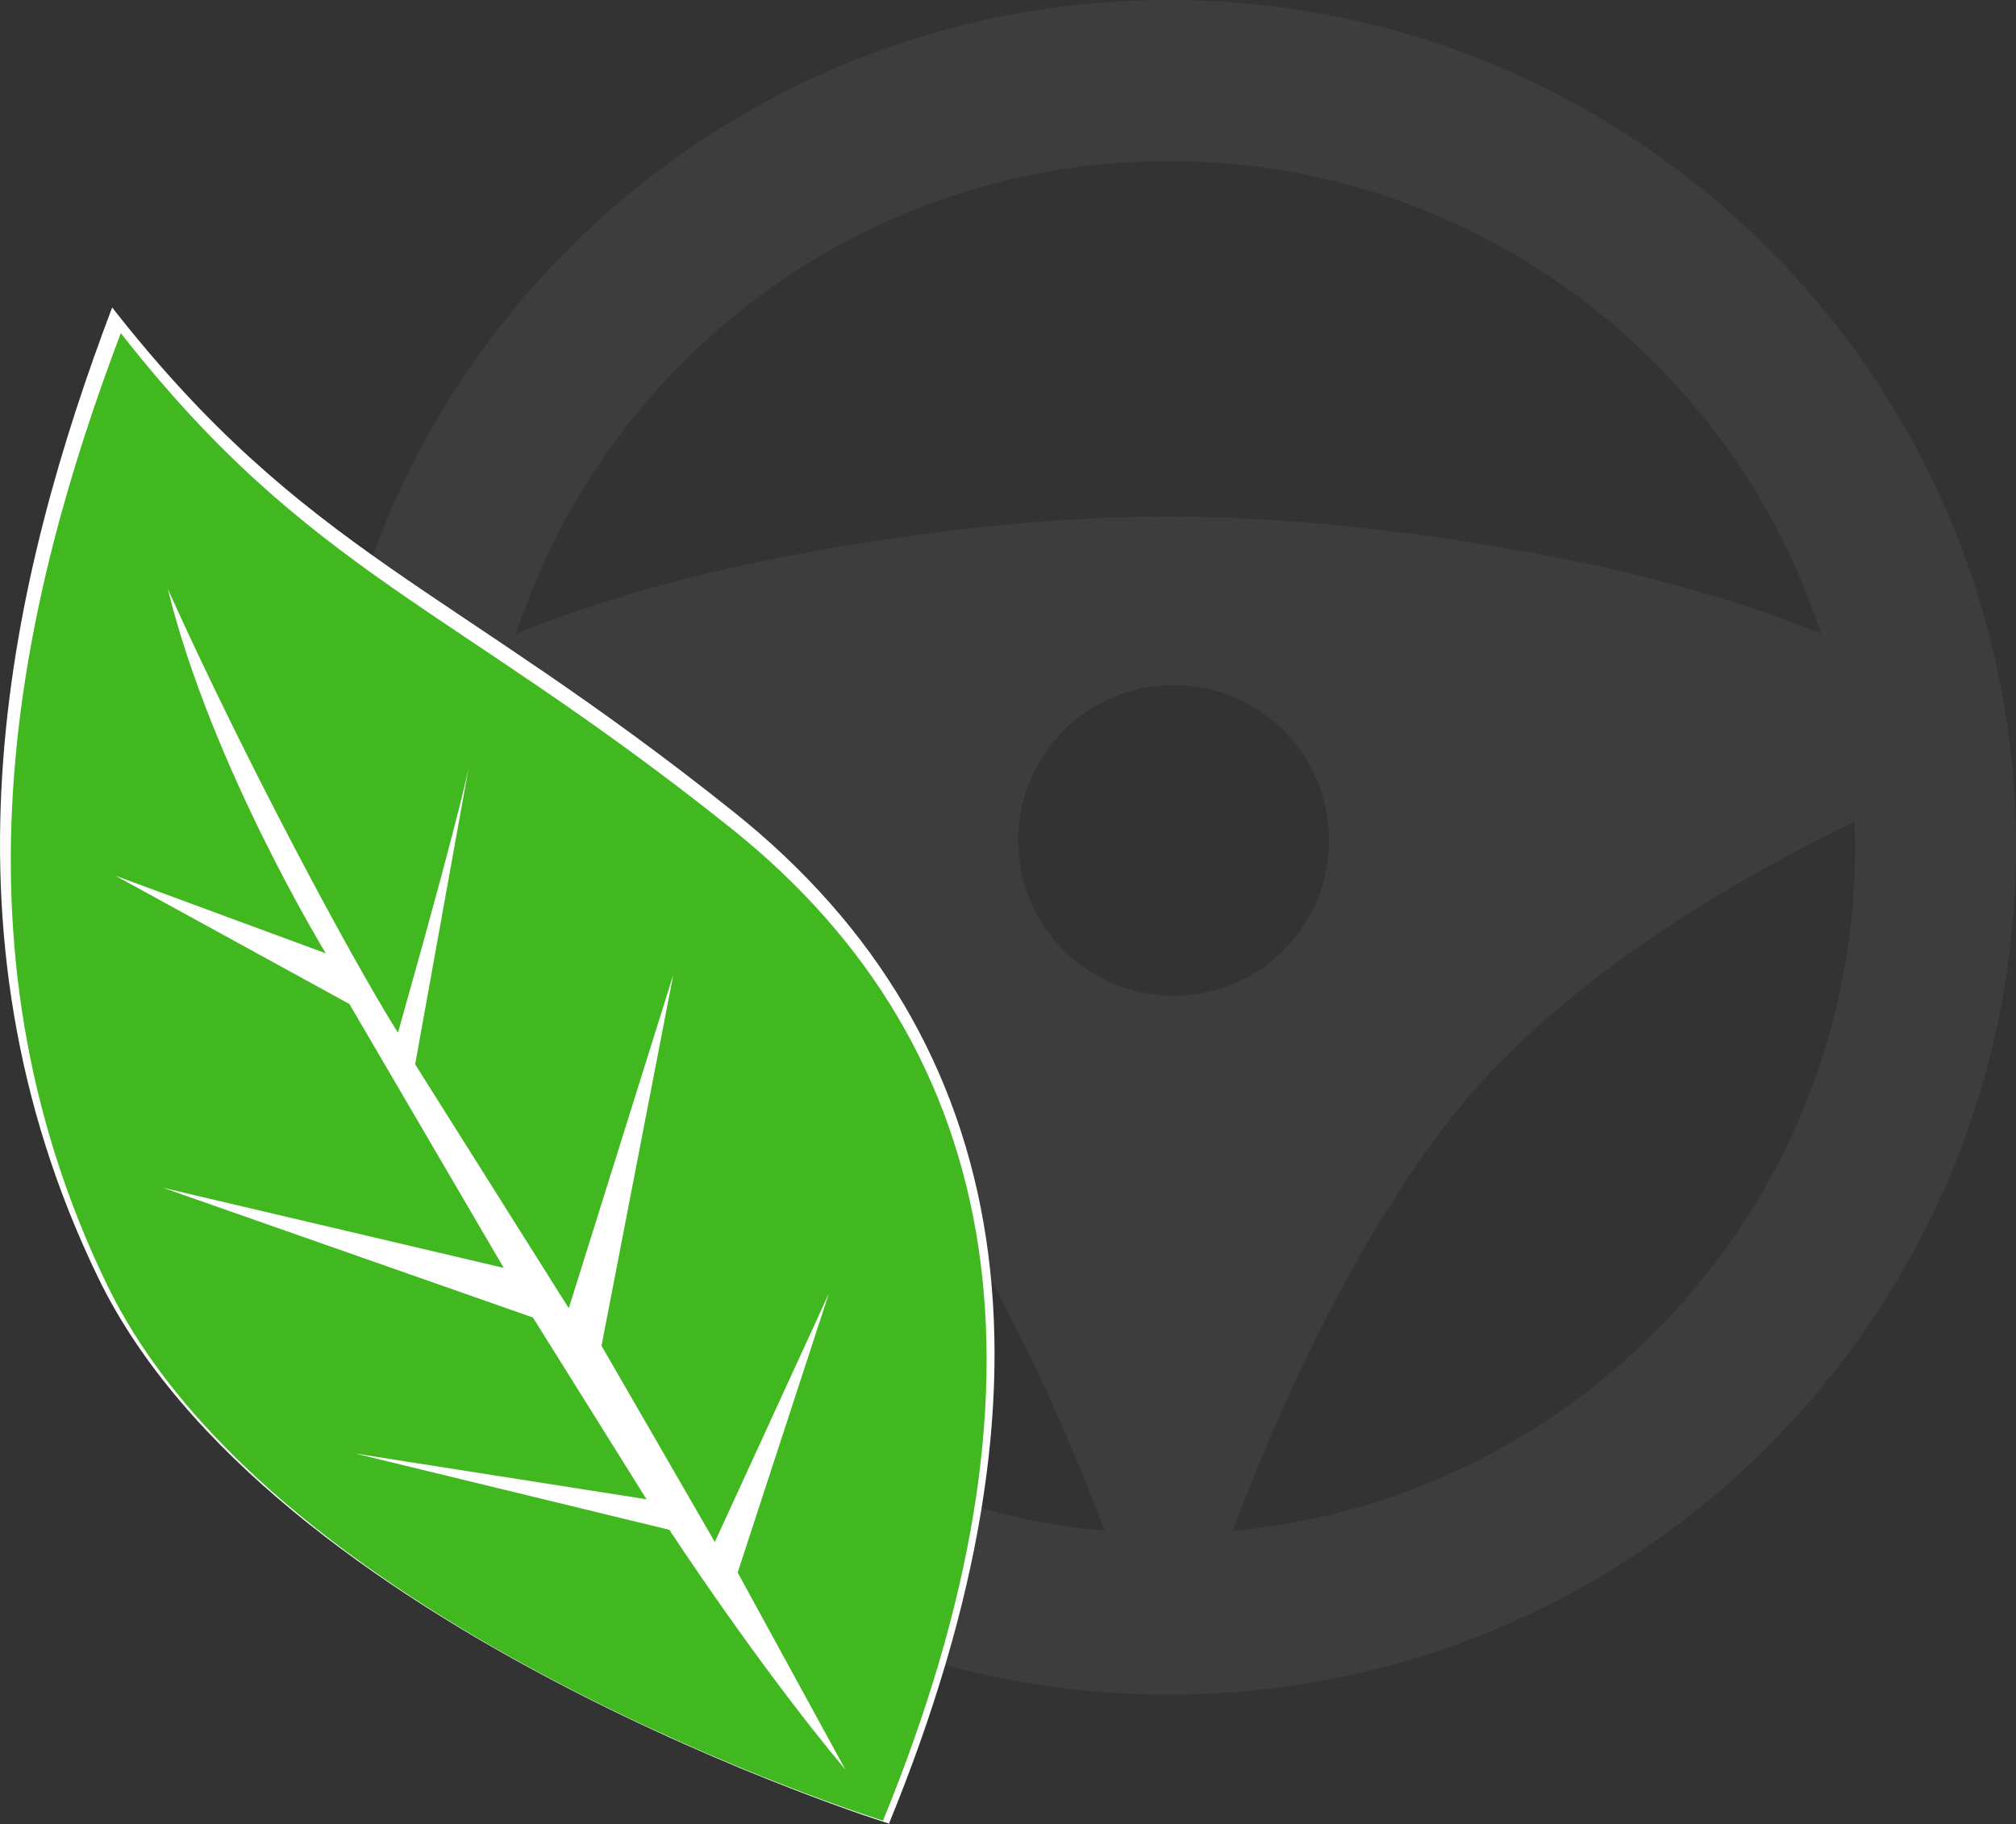
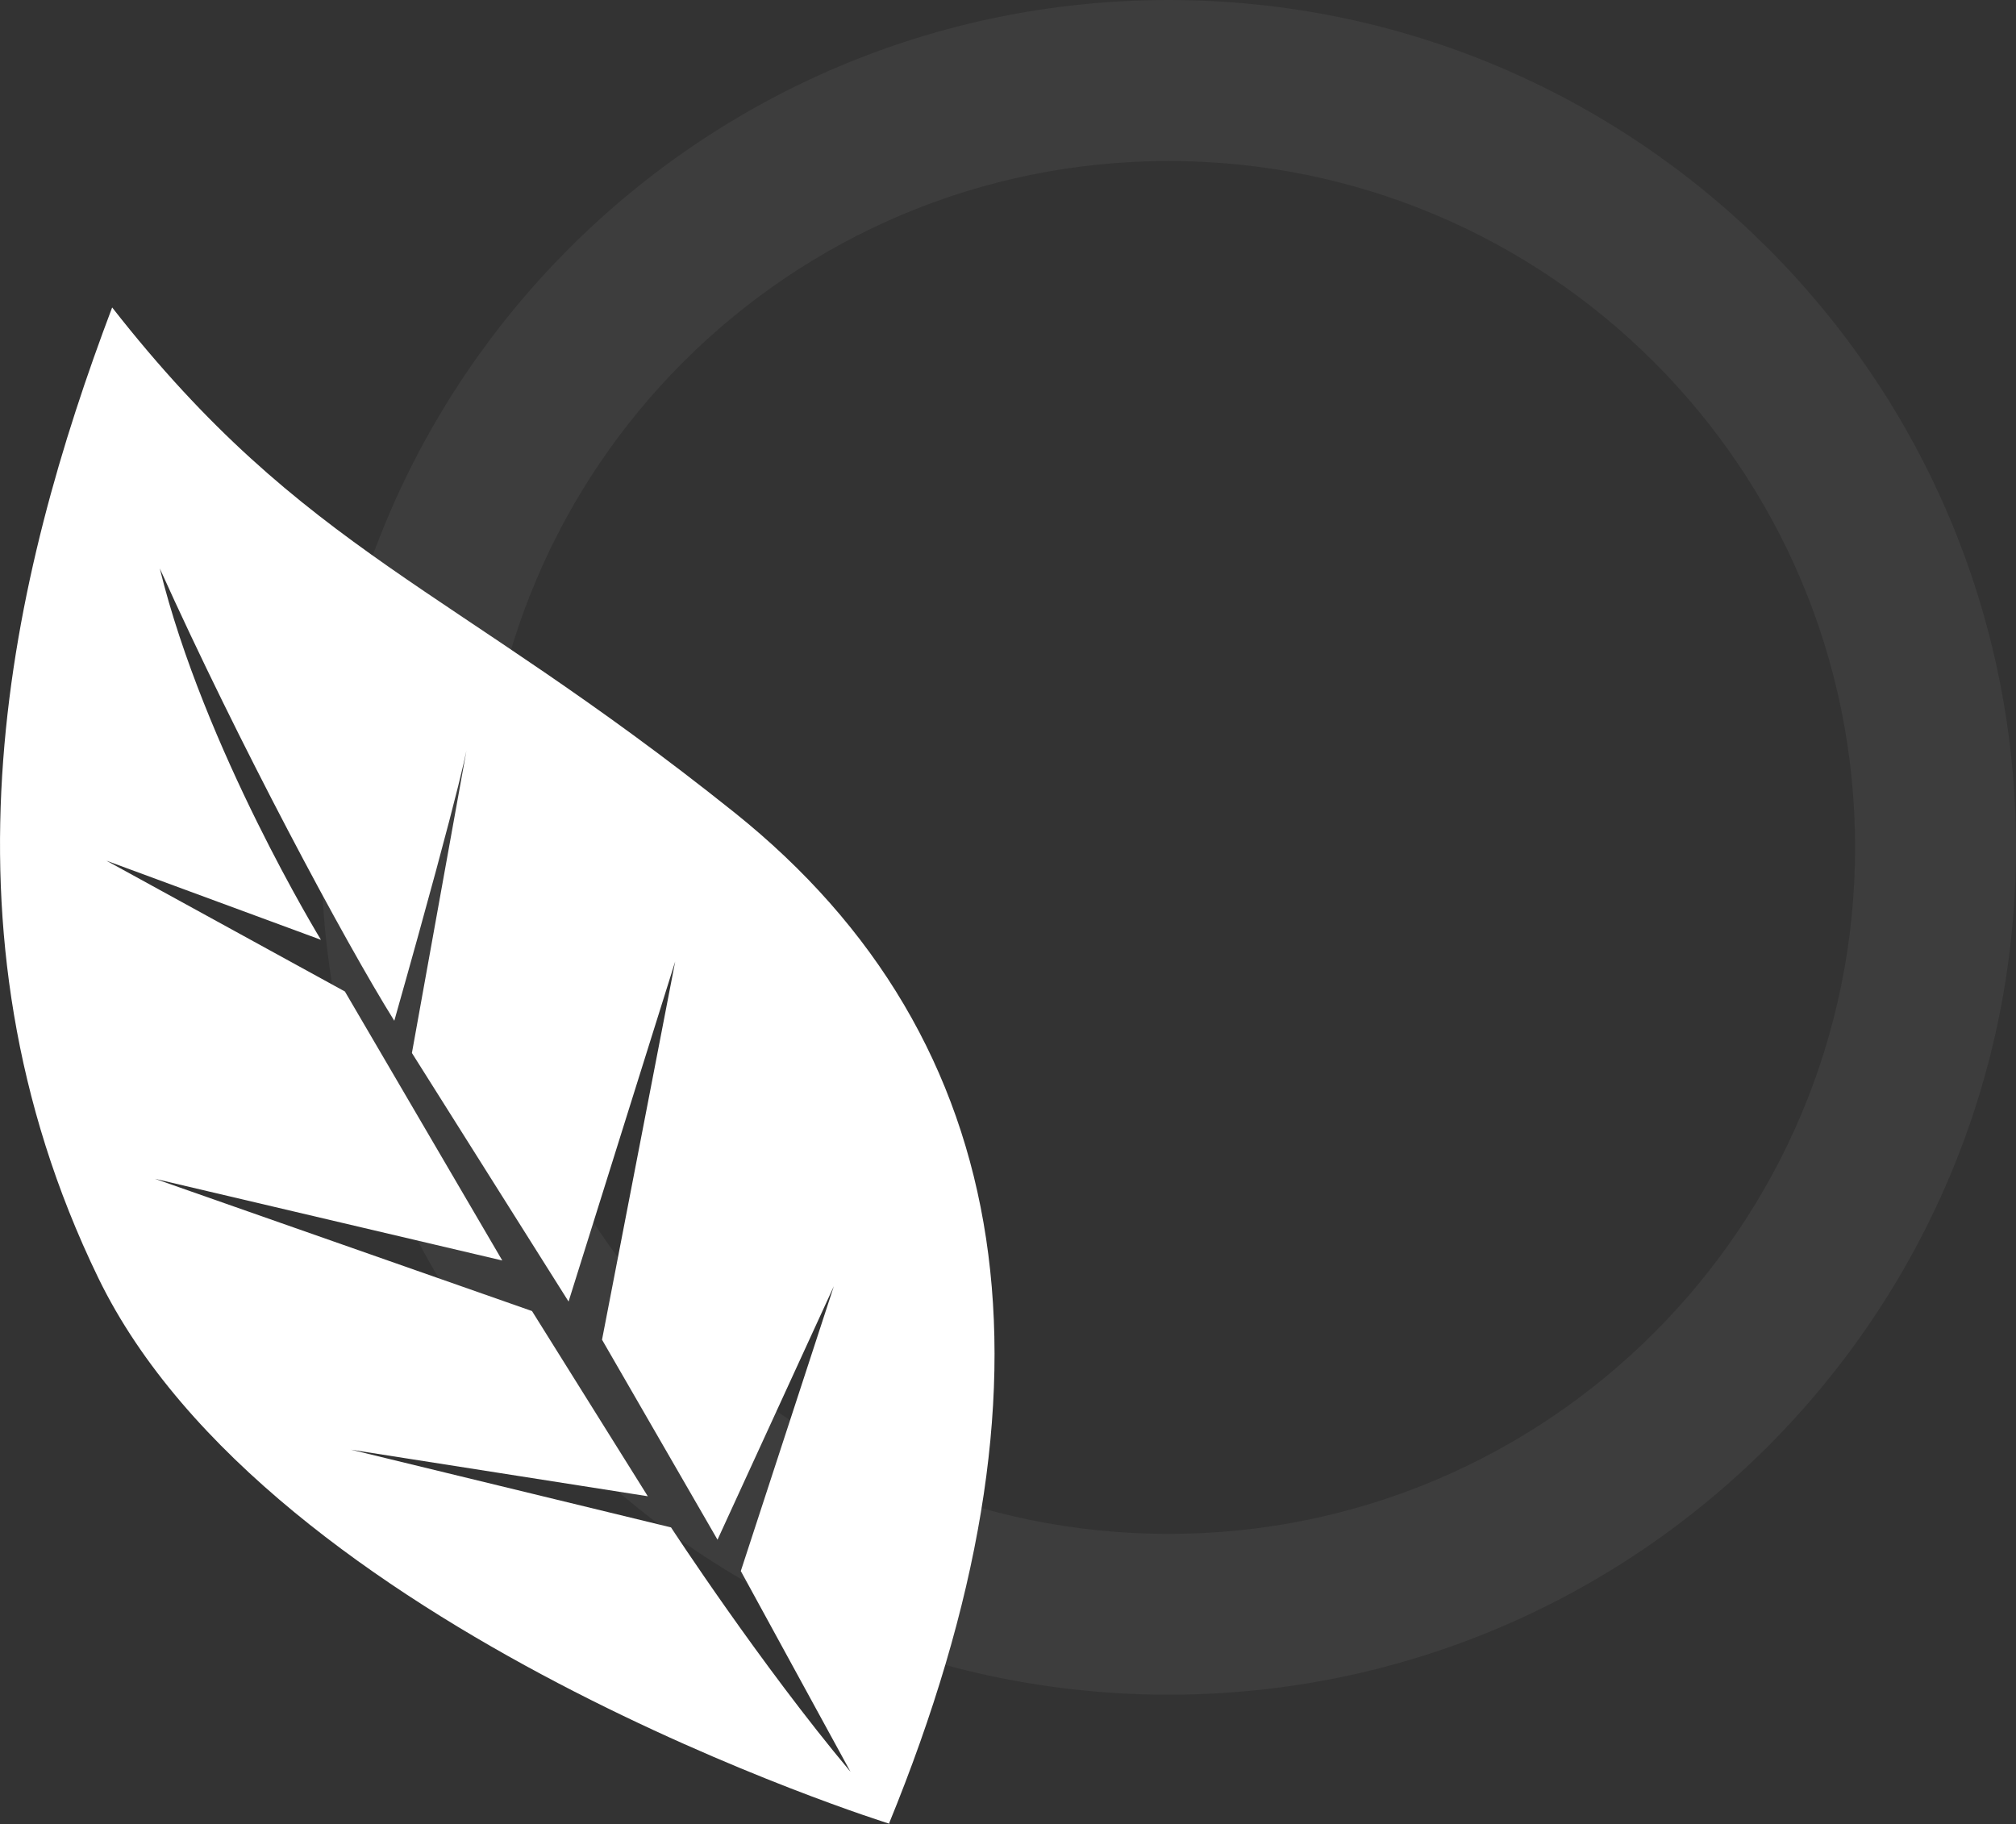
<svg xmlns="http://www.w3.org/2000/svg" id="Layer_2" data-name="Layer 2" viewBox="0 0 193.42 175.01">
  <rect x="0" y="0" width="193.42" height="175.01" fill="#333333" stroke="none" />
  <defs>
    <style>
      .cls-1 {
        opacity: .05;
      }

      .cls-2 {
        fill: #fff;
      }

      .cls-3 {
        fill: #41b720;
      }
    </style>
  </defs>
  <g id="Layer_1-2" data-name="Layer 1">
    <g class="cls-1">
-       <path class="cls-2" d="M112.39,49.59s14.91-.4,37.13,3.93c22.22,4.34,32.52,10.84,32.52,10.84l1.63,11.92s-24.39,9.76-40.11,26.02c-15.72,16.26-26.02,46.61-26.02,46.61l-5.15,.54h-.54s-5.15-.54-5.15-.54c0,0-10.3-30.35-26.02-46.61-15.72-16.26-40.11-26.02-40.11-26.02l1.63-11.92s10.3-6.5,32.52-10.84c22.22-4.34,37.13-3.93,37.13-3.93m.75,16.13c-8.23,0-14.91,6.67-14.91,14.91s6.67,14.91,14.91,14.91,14.91-6.67,14.91-14.91-6.67-14.91-14.91-14.91Z" />
      <path class="cls-2" d="M193.42,81.3c0,44.9-36.4,81.3-81.3,81.3S30.81,126.21,30.81,81.3,67.21,0,112.12,0s81.3,36.4,81.3,81.3ZM112.12,15.45c-36.37,0-65.86,29.48-65.86,65.86s29.48,65.86,65.86,65.86,65.86-29.48,65.86-65.86S148.49,15.45,112.12,15.45Z" />
    </g>
    <g>
      <g>
-         <polygon class="cls-2" points="18.83 45.33 52.19 70.35 80.55 102.05 86.11 133.18 87.22 155.43 87.77 159.32 84.99 170.44 82.77 171.55 75.54 168.77 26.61 138.19 7.71 106.5 4.93 77.03 9.38 56.45 18.83 45.33" />
        <path class="cls-2" d="M85.33,174.98S25.84,156.46,9.42,122.59C-7,88.72,1.09,55.09,10.76,29.5c18.52,23.65,32.31,26.55,59.67,48.43,27.36,21.88,32.17,54.84,14.84,97.09m-14.19-24.3l8.92-27.31-11.16,24.32-11.08-19.19,7.02-36.29-10.23,32.63-15.03-23.85,5.37-29.78s-.15,2.29-7.06,26.69c-4.76-7.62-14.97-26.68-22.5-43.4,4.25,17.31,15.46,35.63,15.46,35.63l-20.58-7.59,22.88,12.55,15.1,25.81-33.33-7.84,36.18,12.69,11.11,17.77-28.49-4.47,30.72,7.46s8.58,13.14,17.22,23.45l-10.54-19.29Z" />
      </g>
      <g>
-         <polygon class="cls-2" points="19.51 47.5 52.24 72.04 80.06 103.14 85.52 133.69 86.61 155.51 87.15 159.33 84.42 170.24 82.24 171.33 75.15 168.6 27.15 138.6 8.6 107.5 5.87 78.59 10.23 58.41 19.51 47.5" />
-         <path class="cls-3" d="M84.75,174.7S26.39,156.52,10.28,123.29C-5.83,90.06,2.1,57.07,11.59,31.96c18.17,23.2,31.7,26.05,58.55,47.51s31.56,53.8,14.56,95.26m-13.93-23.84l8.76-26.8-10.95,23.86-10.87-18.83,6.89-35.61-10.03,32.01-14.74-23.4,5.27-29.22s-.15,2.24-6.92,26.19c-4.67-7.47-14.69-26.18-22.08-42.58,4.17,16.99,15.16,34.96,15.16,34.96l-20.19-7.45,22.45,12.31,14.81,25.32-32.7-7.69,35.5,12.45,10.9,17.44-27.95-4.39,30.14,7.32s8.42,12.9,16.89,23.01l-10.34-18.92Z" />
-       </g>
+         </g>
    </g>
  </g>
</svg>